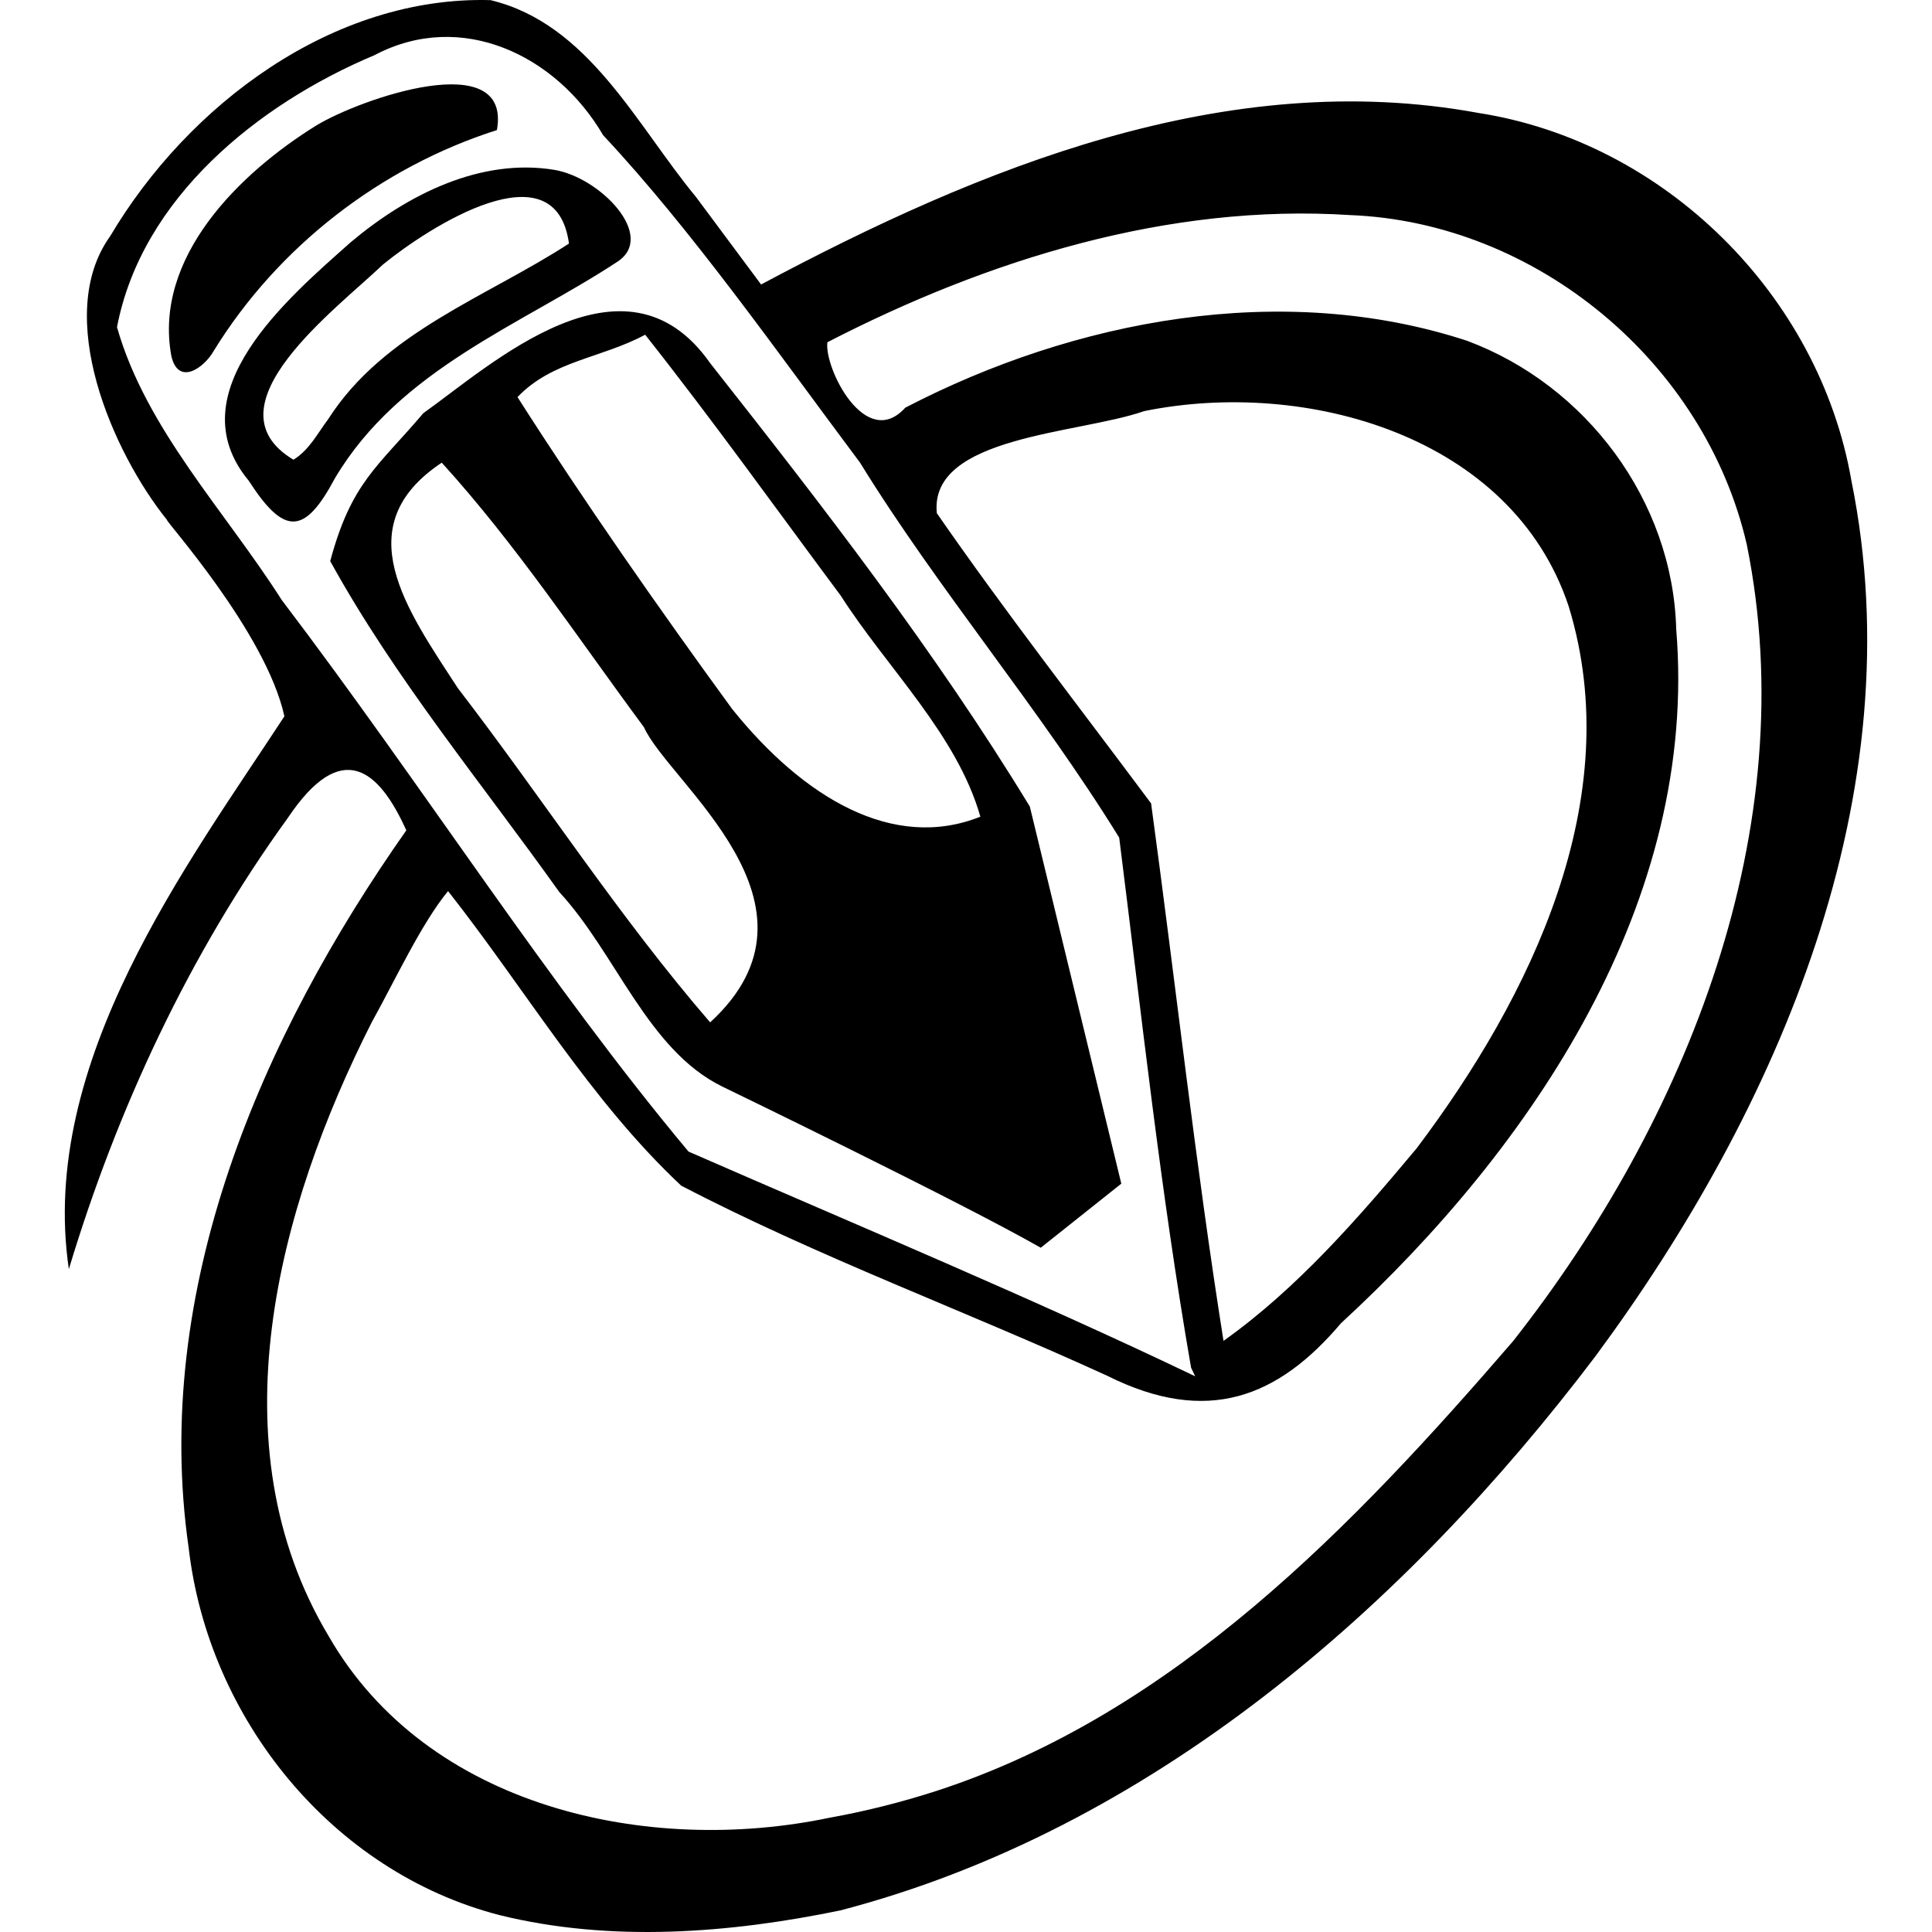
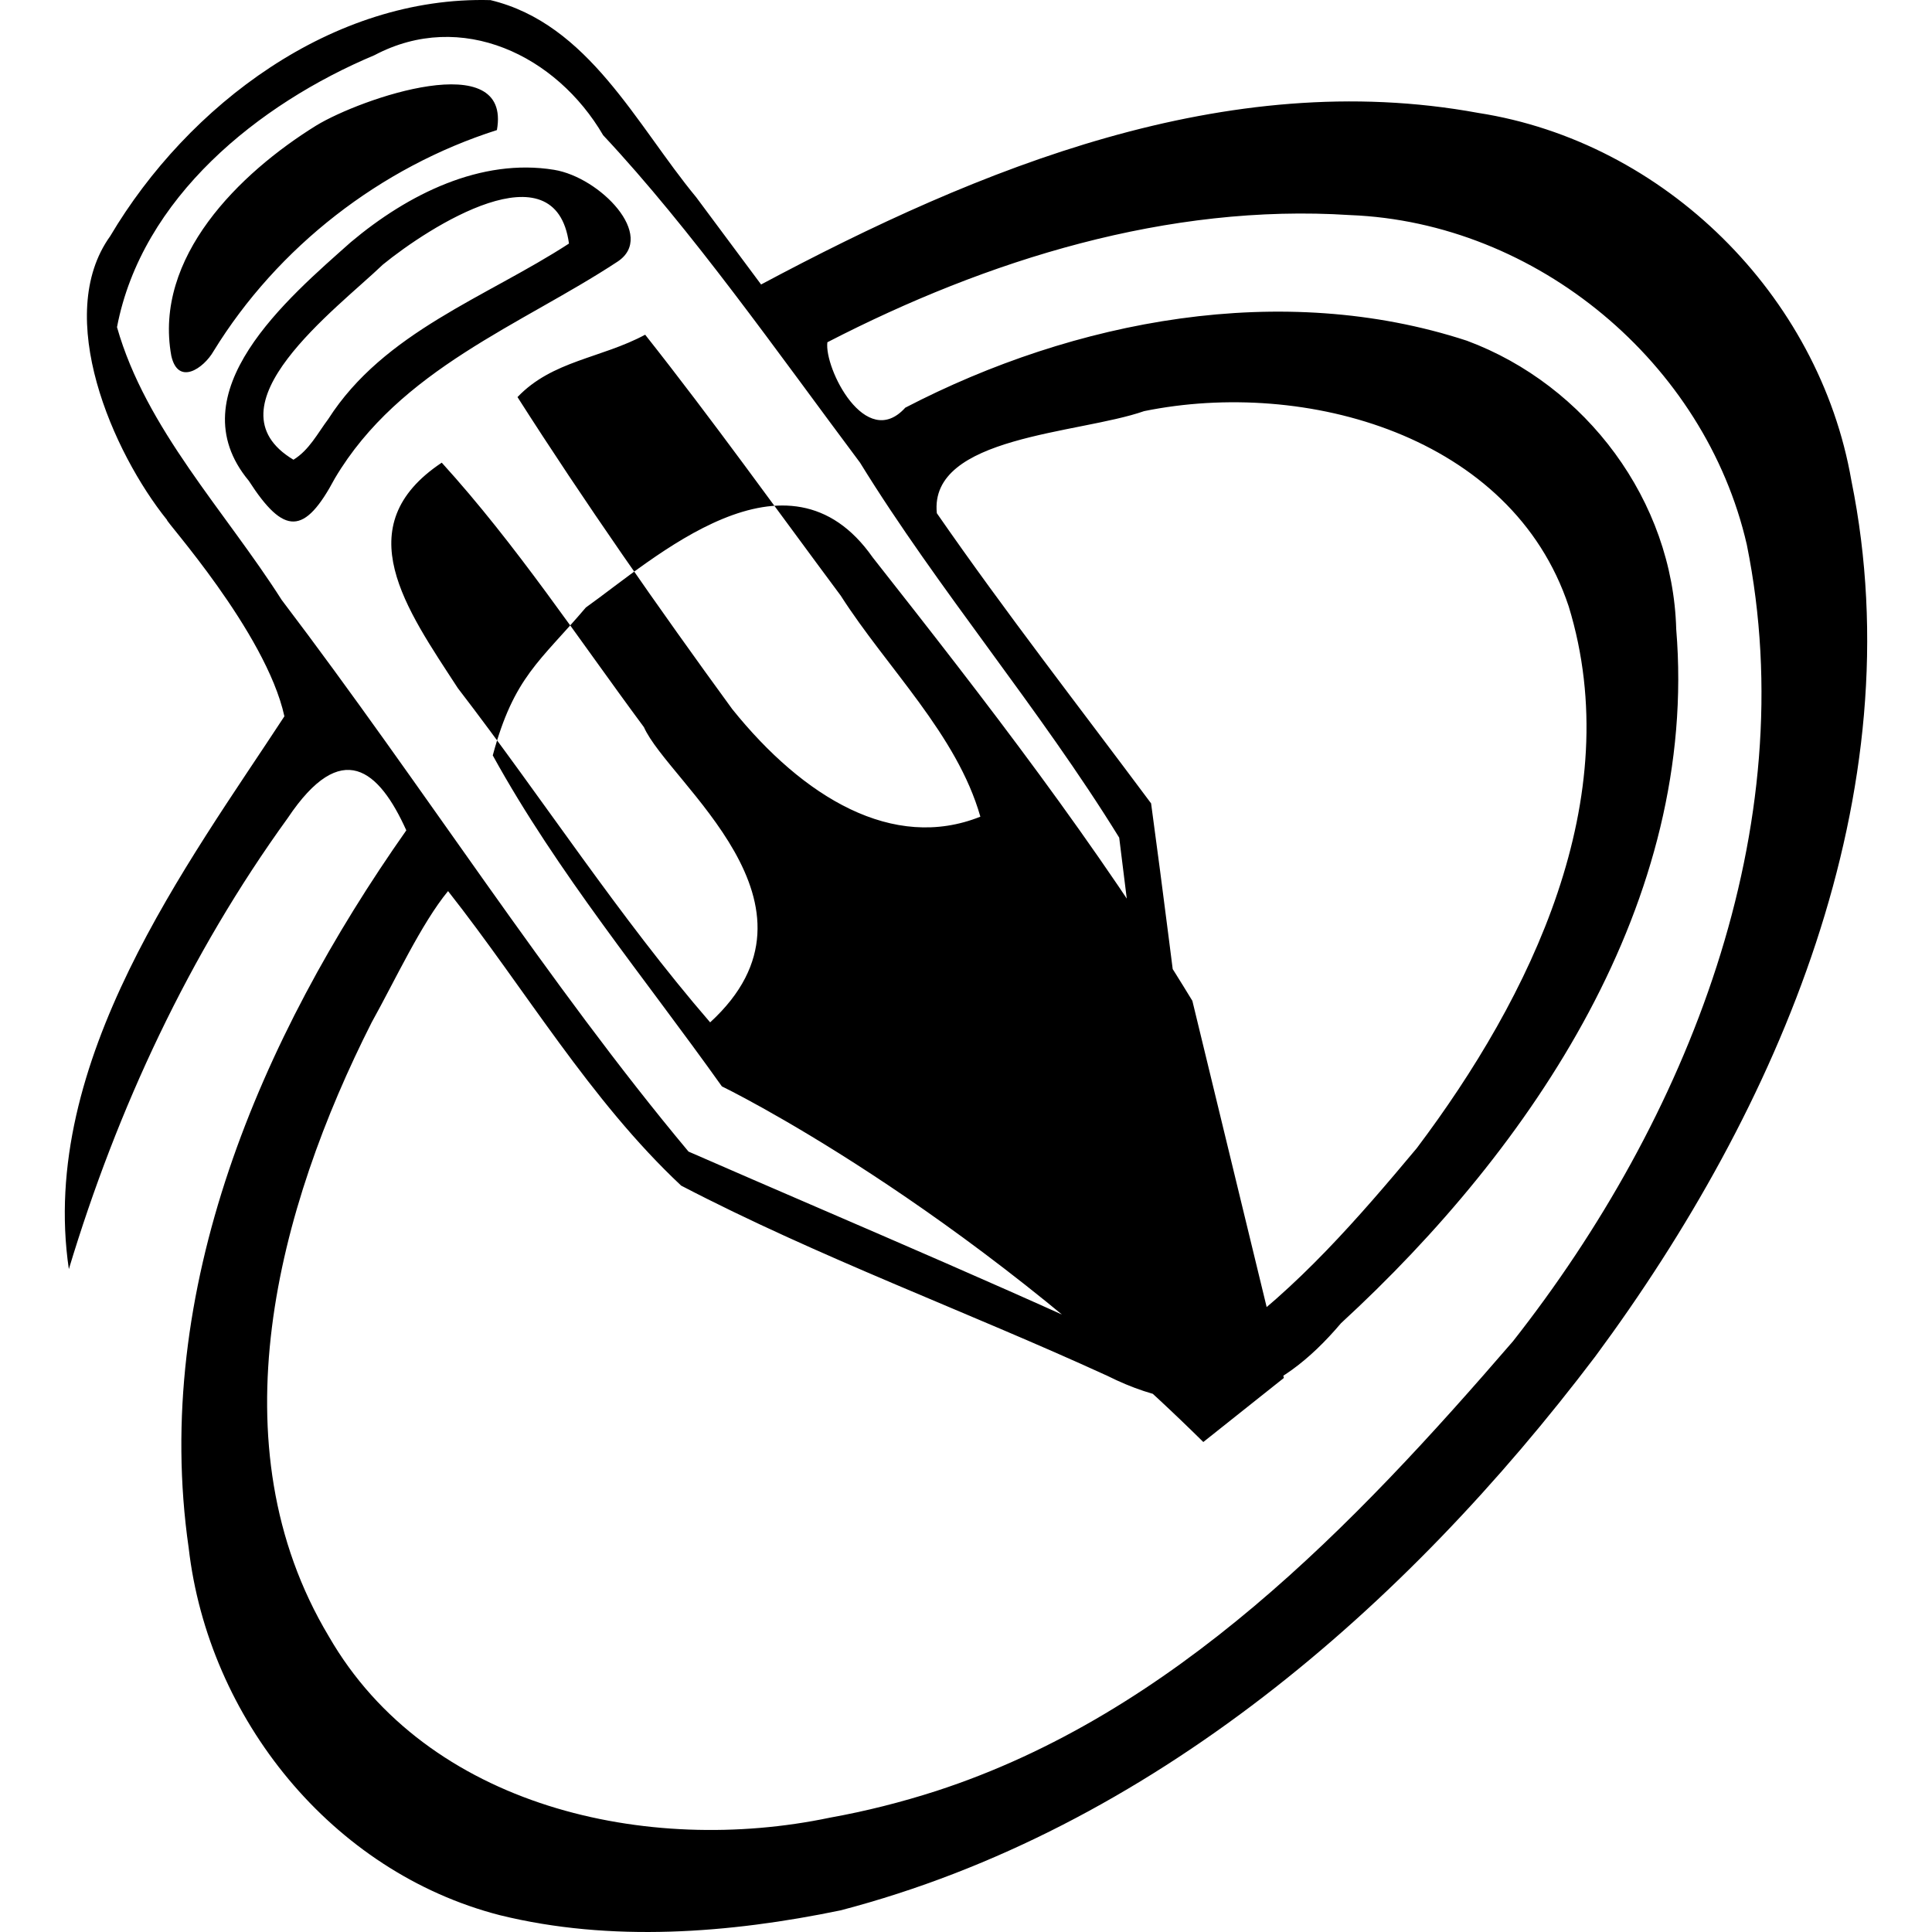
<svg xmlns="http://www.w3.org/2000/svg" xmlns:ns1="http://sodipodi.sourceforge.net/DTD/sodipodi-0.dtd" xmlns:ns2="http://www.inkscape.org/namespaces/inkscape" version="1.1" id="svg2" ns1:docname="livejournal.svg" ns2:version="0.48.4 r9939" width="96" height="96" viewBox="0 0 1200 1200" enable-background="new 0 0 1200 1200" xml:space="preserve">
-   <path id="path13674" ns2:connector-curvature="0" d="M310.413,1189.541c-104.437-26.895-181.037-122.306-193.227-228.134&#10;&#09;c-23.08-160.204,44.718-317.021,135.177-445.663c-16.909-37.531-40.052-57.891-73.673-7.597&#10;&#09;C117.48,592.738,72.815,688.632,42.766,788.264c-19.07-128.889,74.431-252.393,133.881-343.354&#10;&#09;c-11.486-52.463-75.317-122.891-72.83-121.87C70.06,281.137,32.849,196.232,68.432,146.696C116.788,65.129,206.7-2.6,304.651,0.077&#10;&#09;c61.017,14.684,90.492,77.374,127.756,122.418c13.438,18.068,26.879,36.137,40.317,54.205&#10;&#09;C608.445,104.275,761.582,41.345,918.113,70.127c115.711,17.944,211.819,113.125,231.811,228.35&#10;&#09;c39.455,194.442-45.17,390.009-158.971,543.919c-118.005,155.854-276.178,293.805-468.855,344.16&#10;&#09;C453.114,1200.835,379.363,1206.541,310.413,1189.541L310.413,1189.541z M581.556,1112.402&#10;&#09;c147.709-48.021,259.346-164.772,358.199-279.331c108.022-137.278,180.814-318.714,145.224-494.764&#10;&#09;C1059.051,225.3,954.5,138.071,838.456,133.587c-112.862-7.301-225.229,27.746-324.56,79c-2.053,16.06,23.763,67.841,48.397,40.632&#10;&#09;c105.267-54.697,234.001-79.119,348.772-41.607c74.227,27.575,127.934,99.504,130.063,179.14&#10;&#09;c13.922,168.725-89.033,321.502-208.214,431.129c-38.951,45.985-82.9,63.757-145.065,32.699&#10;&#09;c-87.803-40.233-179.218-73.61-264.773-118.166c-56.838-53.307-96.694-121.896-144.783-182.938&#10;&#09;c-16.609,20.17-32.907,55.437-47.431,81.532c-58.382,115.376-97.943,262.342-26.646,381.363&#10;&#09;c61.213,106.393,198.183,136.349,311.143,112.639C537.768,1124.98,559.889,1119.387,581.556,1112.402L581.556,1112.402z&#10;&#09; M739.799,849.484c-18.934-109.047-30.83-219.678-44.642-329.213c-49.373-80.106-112.427-154.089-160.988-232.934&#10;&#09;c-51.491-68.835-104.534-144.614-159.538-203.342c-28.913-49.583-87.979-78.293-141.994-49.745&#10;&#09;c-72.089,30.272-144.603,88.57-159.963,168.942c17.892,63.098,67.167,114.26,102.268,169.411&#10;&#09;C262.946,488.505,340.641,611.204,427.65,715.27c104.838,45.795,215.022,91.796,314.688,139.569L739.799,849.484z M448.361,674.754&#10;&#09;c-46.225-22.827-65.73-82.577-100.964-120.671c-48.272-67.828-102.071-132.563-142.295-205.558&#10;&#09;c13.167-48.973,29.363-58.326,57.817-91.87c41.876-29.772,125.264-106.629,178.191-31.077&#10;&#09;c69.985,88.861,139.687,178.67,198.528,275.384l56.825,234.239l-50.031,39.788C596.018,746.198,448.361,674.754,448.361,674.754z&#10;&#09; M399.966,451.672c-40.997-55.332-79.269-113.359-125.588-164.303c-59.311,39.491-21.892,91.014,9.993,140.043&#10;&#09;c52.833,68.707,100.03,142.015,156.712,207.595C520.782,561.912,415.116,485.928,399.966,451.672L399.966,451.672z M608.92,507.254&#10;&#09;c-14.482-50.992-57.932-92.273-86.729-137.288c-40.302-54.161-79.581-109.114-121.471-162.072&#10;&#09;c-27.248,14.682-57.617,16.023-79.293,38.744c41.114,64.485,87.902,131.433,133.357,193.777&#10;&#09;C499.019,495.467,554.816,528.907,608.92,507.254L608.92,507.254z M154.511,298.603c-45.394-54.645,24.622-113.716,63.375-148.183&#10;&#09;c35.606-29.96,80.917-52.334,126.248-44.948c28.612,4.663,63.739,41.026,39.437,57.033&#10;&#09;c-59.549,39.224-135.272,66.623-175.568,134.59C189.189,332.425,176.541,332.798,154.511,298.603L154.511,298.603z M203.876,260.302&#10;&#09;c34.689-54.205,98.191-75.646,149.521-109.022c-8.29-60.952-86.97-10.274-115.606,13.074&#10;&#09;c-28.544,27.404-110.808,88.104-55.515,121.188C192.049,279.547,197.262,269.134,203.876,260.302L203.876,260.302z M106.389,220.94&#10;&#09;C95.339,159.938,148.5,107.664,196.44,77.952c27.512-16.751,121.544-49.395,112.197,2.847&#10;&#09;c-72.169,22.986-136.146,72.475-176.011,137.354C126.55,228.733,110.595,239.892,106.389,220.94L106.389,220.94z M879.976,713.162&#10;&#09;c70.807-94.021,131.018-217.054,94.355-336.569C939.06,270.382,810.743,234.948,710.629,255.36&#10;&#09;c-40.517,14.208-133.658,15.358-128.746,63.391c42.544,61.404,88.479,120.351,133.085,180.253&#10;&#09;c15.142,111.158,27.554,224.09,44.978,333.839C805.819,800.249,843.944,756.278,879.976,713.162L879.976,713.162z" />
+   <path id="path13674" ns2:connector-curvature="0" d="M310.413,1189.541c-104.437-26.895-181.037-122.306-193.227-228.134&#10;&#09;c-23.08-160.204,44.718-317.021,135.177-445.663c-16.909-37.531-40.052-57.891-73.673-7.597&#10;&#09;C117.48,592.738,72.815,688.632,42.766,788.264c-19.07-128.889,74.431-252.393,133.881-343.354&#10;&#09;c-11.486-52.463-75.317-122.891-72.83-121.87C70.06,281.137,32.849,196.232,68.432,146.696C116.788,65.129,206.7-2.6,304.651,0.077&#10;&#09;c61.017,14.684,90.492,77.374,127.756,122.418c13.438,18.068,26.879,36.137,40.317,54.205&#10;&#09;C608.445,104.275,761.582,41.345,918.113,70.127c115.711,17.944,211.819,113.125,231.811,228.35&#10;&#09;c39.455,194.442-45.17,390.009-158.971,543.919c-118.005,155.854-276.178,293.805-468.855,344.16&#10;&#09;C453.114,1200.835,379.363,1206.541,310.413,1189.541L310.413,1189.541z M581.556,1112.402&#10;&#09;c147.709-48.021,259.346-164.772,358.199-279.331c108.022-137.278,180.814-318.714,145.224-494.764&#10;&#09;C1059.051,225.3,954.5,138.071,838.456,133.587c-112.862-7.301-225.229,27.746-324.56,79c-2.053,16.06,23.763,67.841,48.397,40.632&#10;&#09;c105.267-54.697,234.001-79.119,348.772-41.607c74.227,27.575,127.934,99.504,130.063,179.14&#10;&#09;c13.922,168.725-89.033,321.502-208.214,431.129c-38.951,45.985-82.9,63.757-145.065,32.699&#10;&#09;c-87.803-40.233-179.218-73.61-264.773-118.166c-56.838-53.307-96.694-121.896-144.783-182.938&#10;&#09;c-16.609,20.17-32.907,55.437-47.431,81.532c-58.382,115.376-97.943,262.342-26.646,381.363&#10;&#09;c61.213,106.393,198.183,136.349,311.143,112.639C537.768,1124.98,559.889,1119.387,581.556,1112.402L581.556,1112.402z&#10;&#09; M739.799,849.484c-18.934-109.047-30.83-219.678-44.642-329.213c-49.373-80.106-112.427-154.089-160.988-232.934&#10;&#09;c-51.491-68.835-104.534-144.614-159.538-203.342c-28.913-49.583-87.979-78.293-141.994-49.745&#10;&#09;c-72.089,30.272-144.603,88.57-159.963,168.942c17.892,63.098,67.167,114.26,102.268,169.411&#10;&#09;C262.946,488.505,340.641,611.204,427.65,715.27c104.838,45.795,215.022,91.796,314.688,139.569L739.799,849.484z M448.361,674.754&#10;&#09;c-48.272-67.828-102.071-132.563-142.295-205.558&#10;&#09;c13.167-48.973,29.363-58.326,57.817-91.87c41.876-29.772,125.264-106.629,178.191-31.077&#10;&#09;c69.985,88.861,139.687,178.67,198.528,275.384l56.825,234.239l-50.031,39.788C596.018,746.198,448.361,674.754,448.361,674.754z&#10;&#09; M399.966,451.672c-40.997-55.332-79.269-113.359-125.588-164.303c-59.311,39.491-21.892,91.014,9.993,140.043&#10;&#09;c52.833,68.707,100.03,142.015,156.712,207.595C520.782,561.912,415.116,485.928,399.966,451.672L399.966,451.672z M608.92,507.254&#10;&#09;c-14.482-50.992-57.932-92.273-86.729-137.288c-40.302-54.161-79.581-109.114-121.471-162.072&#10;&#09;c-27.248,14.682-57.617,16.023-79.293,38.744c41.114,64.485,87.902,131.433,133.357,193.777&#10;&#09;C499.019,495.467,554.816,528.907,608.92,507.254L608.92,507.254z M154.511,298.603c-45.394-54.645,24.622-113.716,63.375-148.183&#10;&#09;c35.606-29.96,80.917-52.334,126.248-44.948c28.612,4.663,63.739,41.026,39.437,57.033&#10;&#09;c-59.549,39.224-135.272,66.623-175.568,134.59C189.189,332.425,176.541,332.798,154.511,298.603L154.511,298.603z M203.876,260.302&#10;&#09;c34.689-54.205,98.191-75.646,149.521-109.022c-8.29-60.952-86.97-10.274-115.606,13.074&#10;&#09;c-28.544,27.404-110.808,88.104-55.515,121.188C192.049,279.547,197.262,269.134,203.876,260.302L203.876,260.302z M106.389,220.94&#10;&#09;C95.339,159.938,148.5,107.664,196.44,77.952c27.512-16.751,121.544-49.395,112.197,2.847&#10;&#09;c-72.169,22.986-136.146,72.475-176.011,137.354C126.55,228.733,110.595,239.892,106.389,220.94L106.389,220.94z M879.976,713.162&#10;&#09;c70.807-94.021,131.018-217.054,94.355-336.569C939.06,270.382,810.743,234.948,710.629,255.36&#10;&#09;c-40.517,14.208-133.658,15.358-128.746,63.391c42.544,61.404,88.479,120.351,133.085,180.253&#10;&#09;c15.142,111.158,27.554,224.09,44.978,333.839C805.819,800.249,843.944,756.278,879.976,713.162L879.976,713.162z" />
</svg>